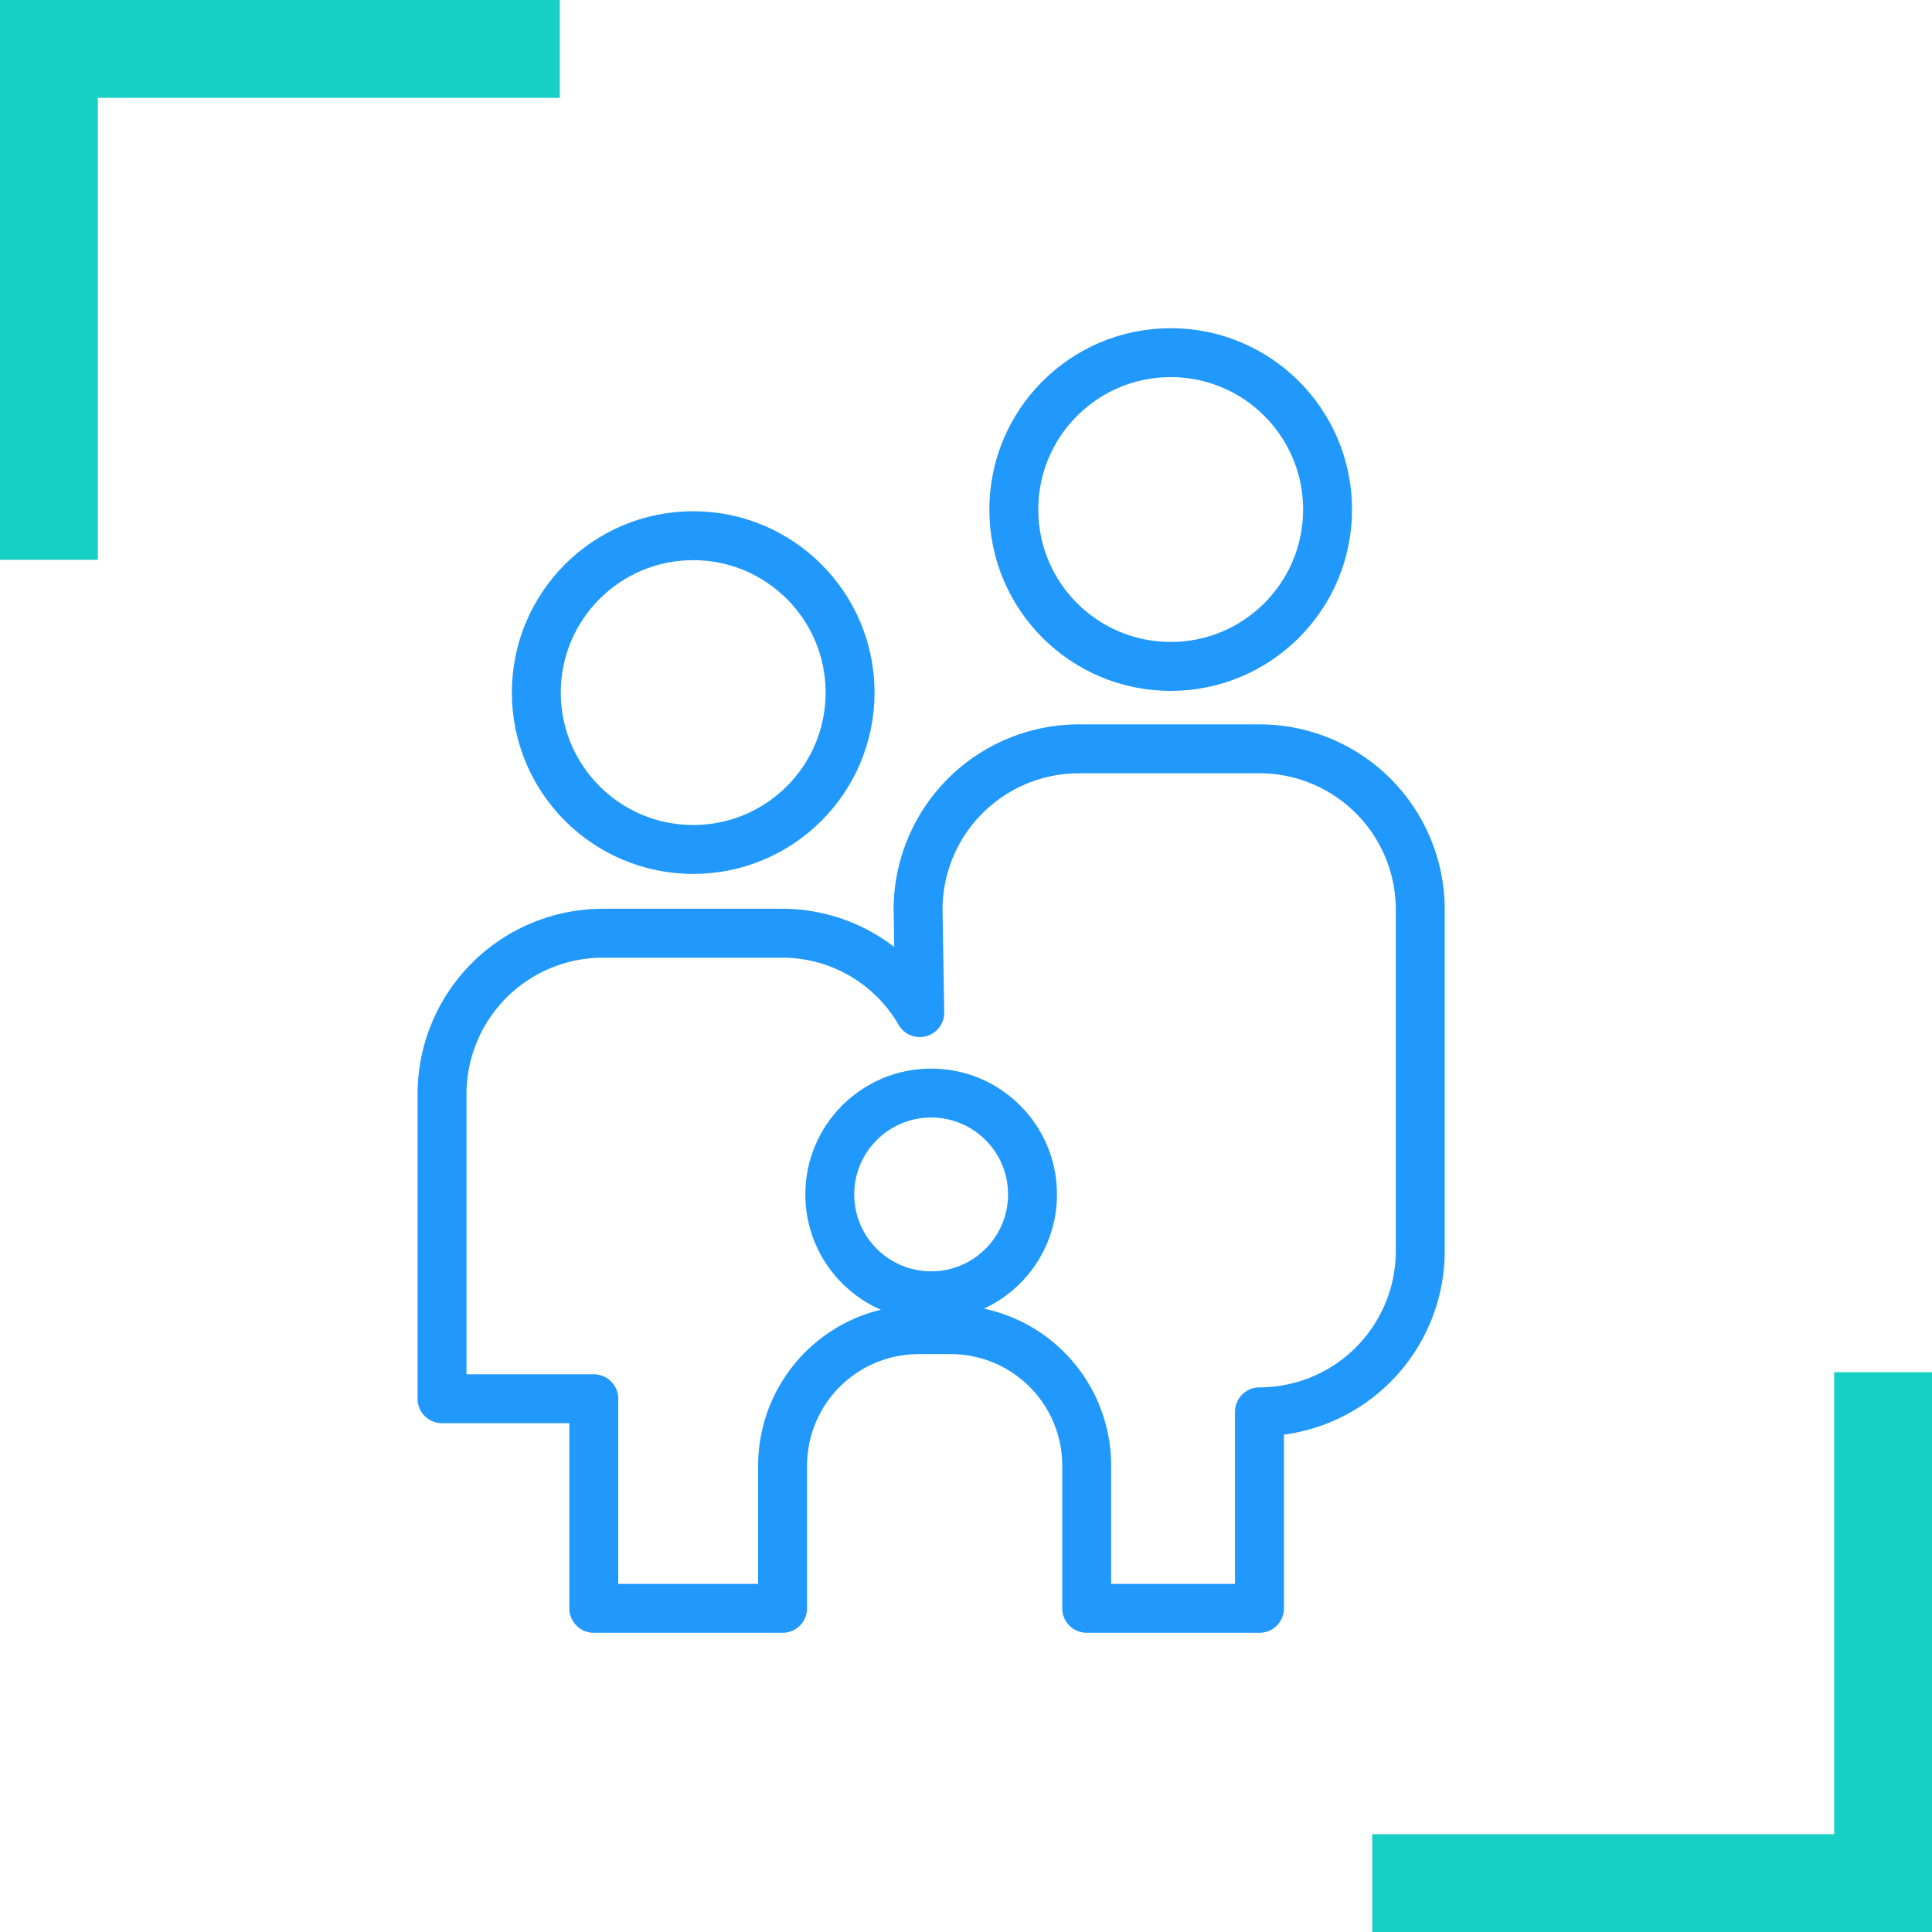
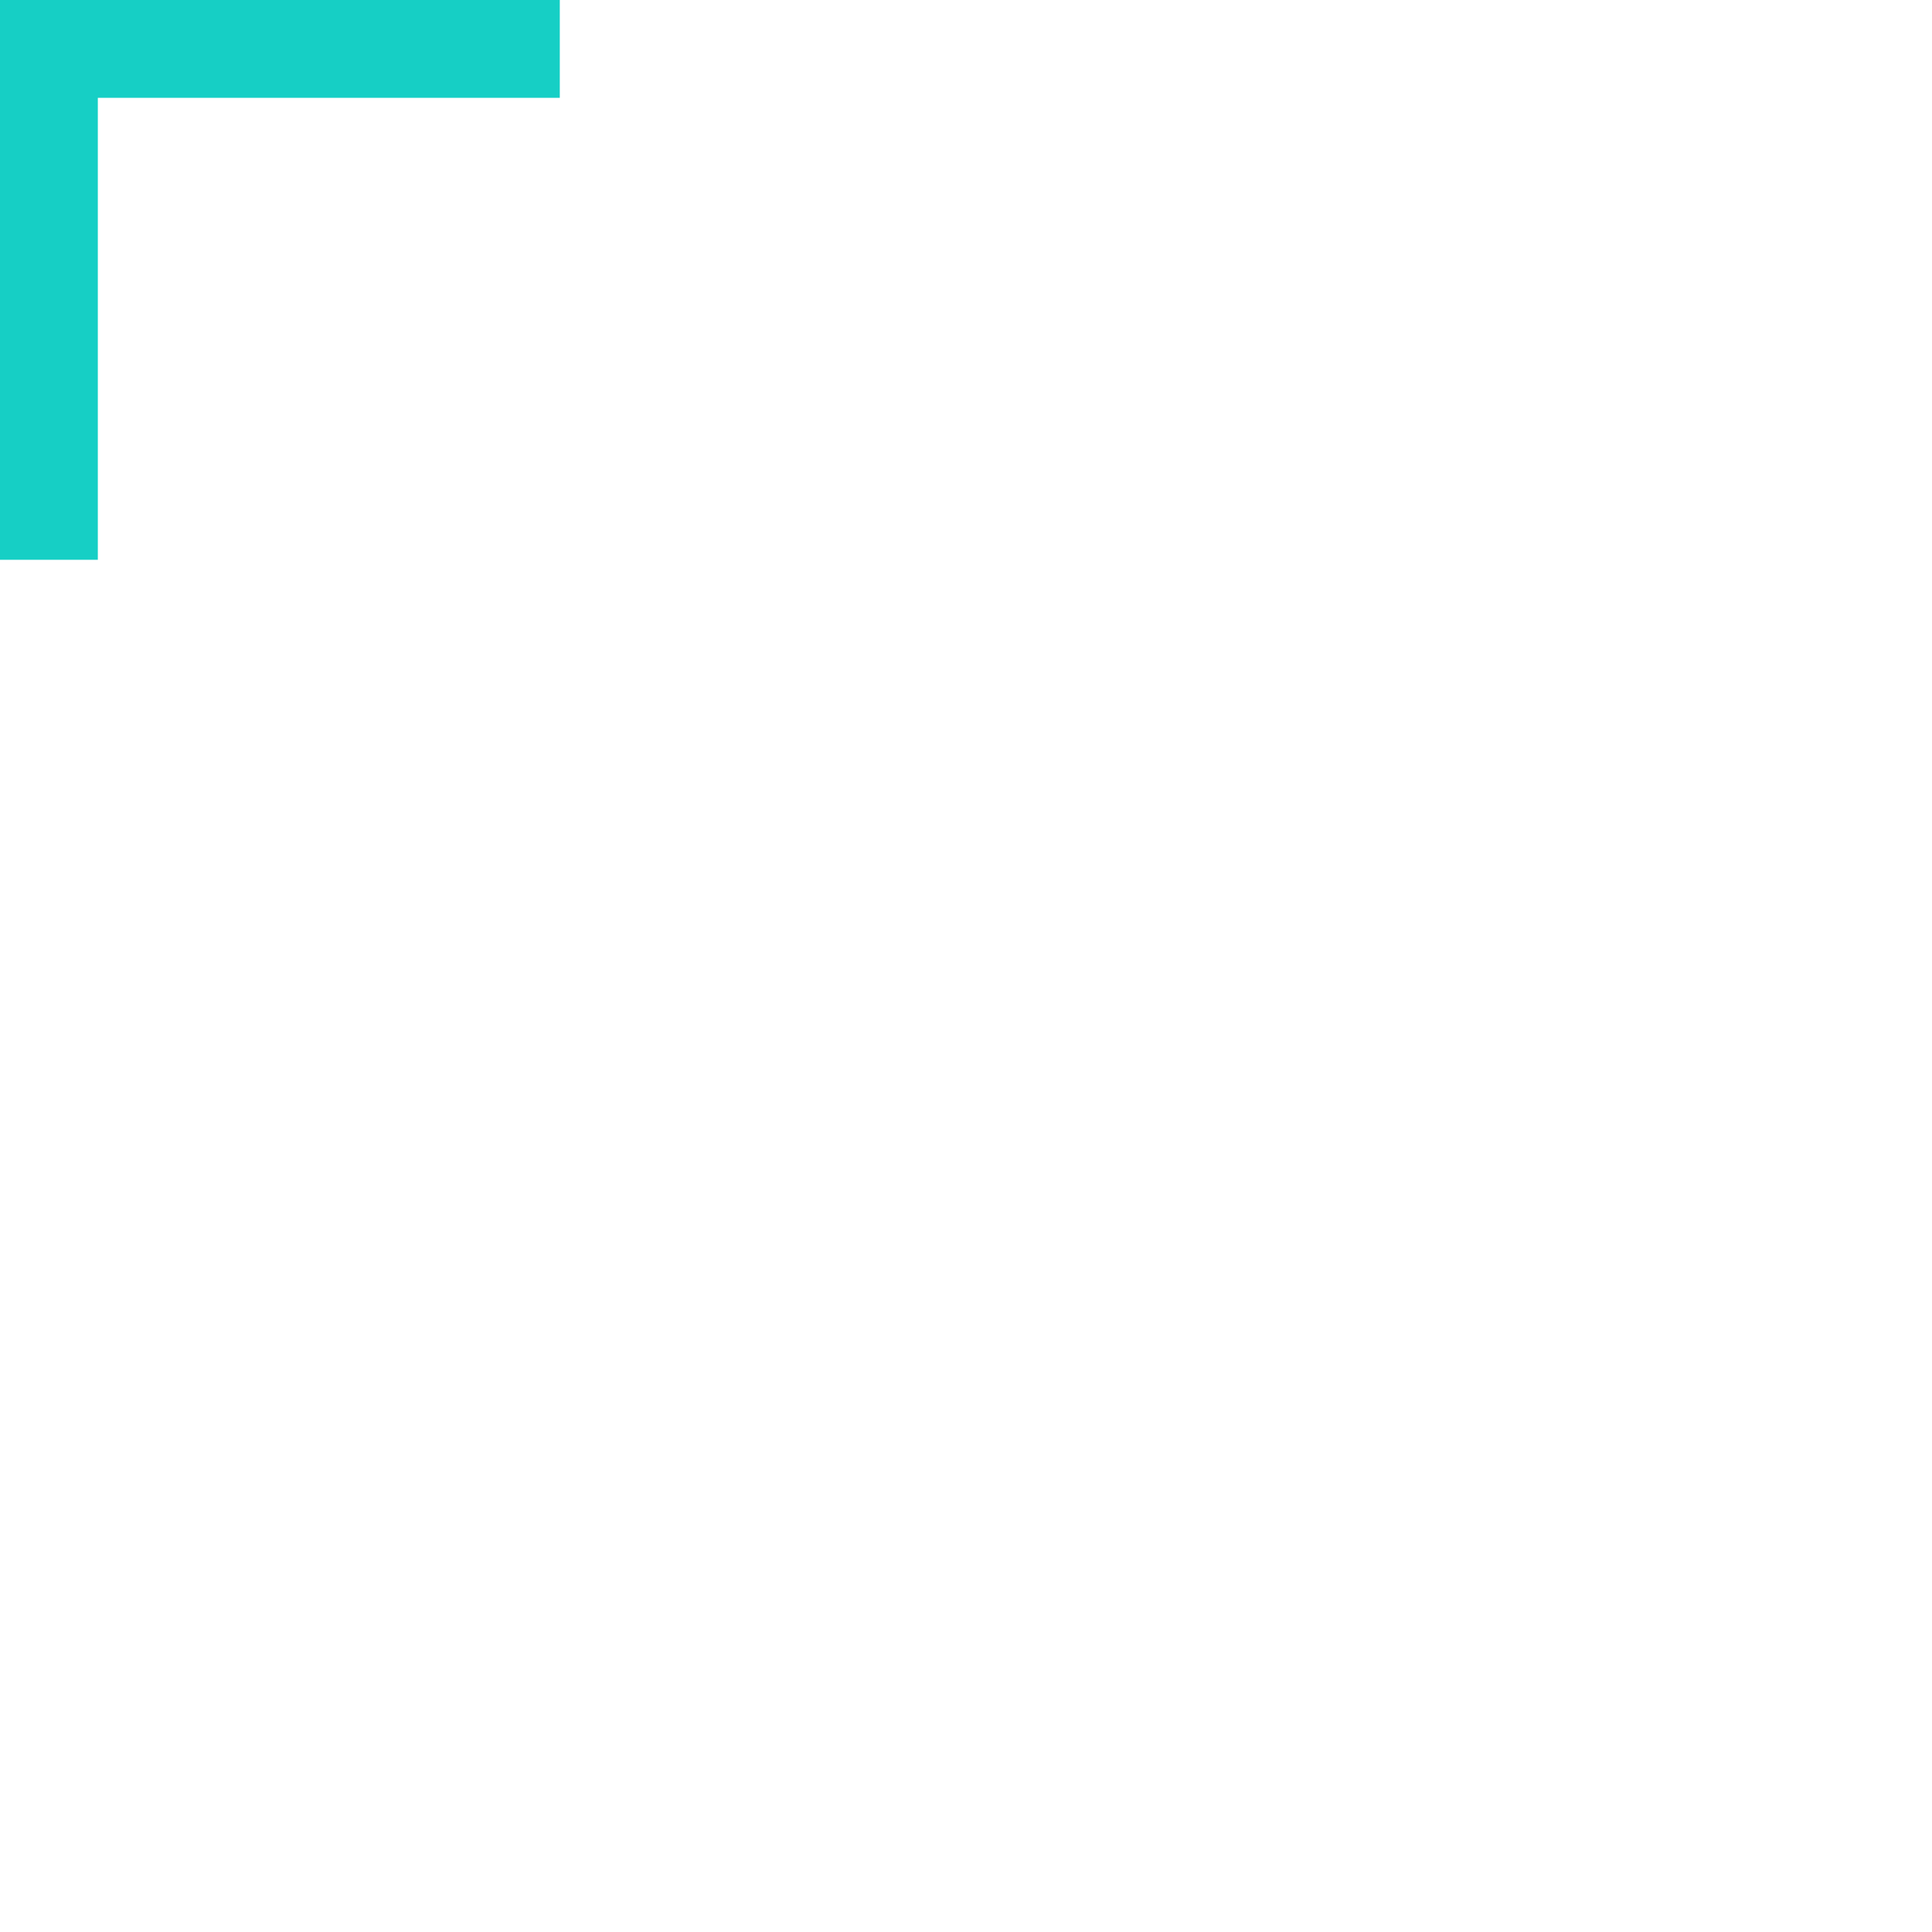
<svg xmlns="http://www.w3.org/2000/svg" viewBox="0 0 158 158">
  <defs>
    <style>.cls-1,.cls-2,.cls-3{fill:none;}.cls-1{stroke:#16cfc5;stroke-width:8px;}.cls-1,.cls-2{stroke-miterlimit:10;}.cls-2,.cls-3{stroke:#2098fc;stroke-width:4px;}.cls-3{stroke-linecap:round;stroke-linejoin:round;}</style>
  </defs>
  <g id="Layer_2" data-name="Layer 2">
    <g id="Layer_1-2" data-name="Layer 1">
      <polyline class="cls-1" points="4 45.78 4 4 45.78 4" />
-       <polyline class="cls-1" points="154 112.22 154 154 112.22 154" />
-       <circle class="cls-2" cx="56.69" cy="56.64" r="12.83" />
-       <circle class="cls-2" cx="76.15" cy="97.68" r="8.29" />
-       <circle class="cls-2" cx="95.74" cy="41.67" r="12.83" />
-       <path class="cls-3" d="M64,131.53V119.86a11.13,11.13,0,0,1,11.13-11.12h2.62a11.12,11.12,0,0,1,11.12,11.12v11.67H103V115.46a13.16,13.16,0,0,0,13.15-13.16V74.39h0A13.15,13.15,0,0,0,103,61.24H88.24A13.16,13.16,0,0,0,75.08,74.39l.14,8.42a13,13,0,0,0-11.15-6.49H49.31A13.16,13.16,0,0,0,36.15,89.47v24.92H48.56v17.14Z" />
    </g>
  </g>
</svg>